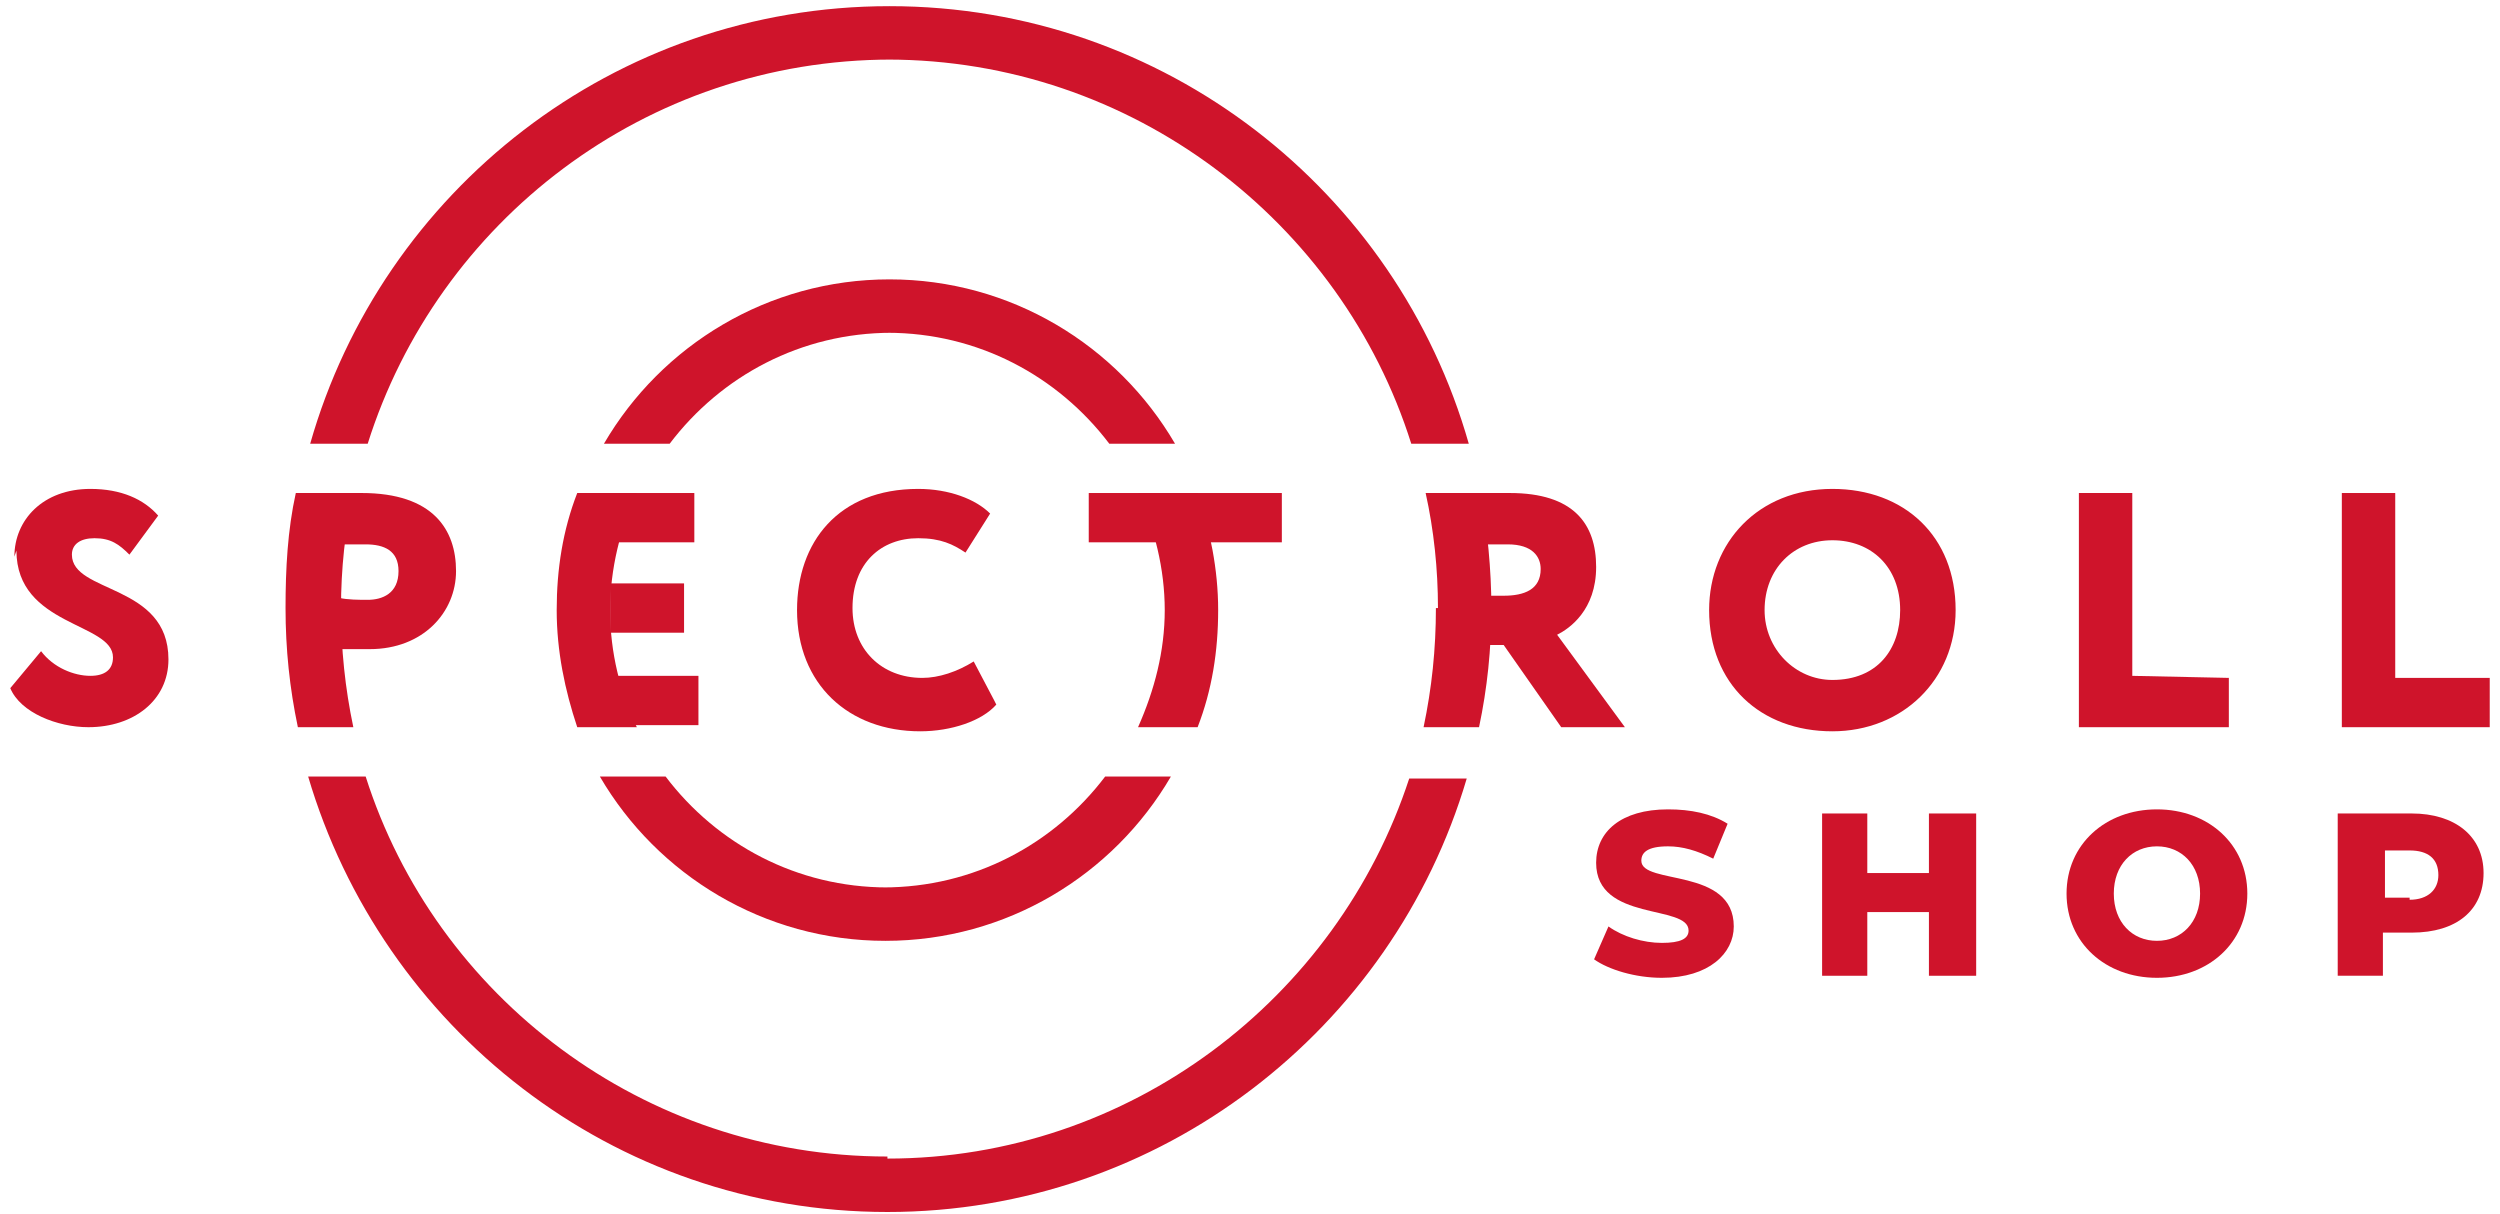
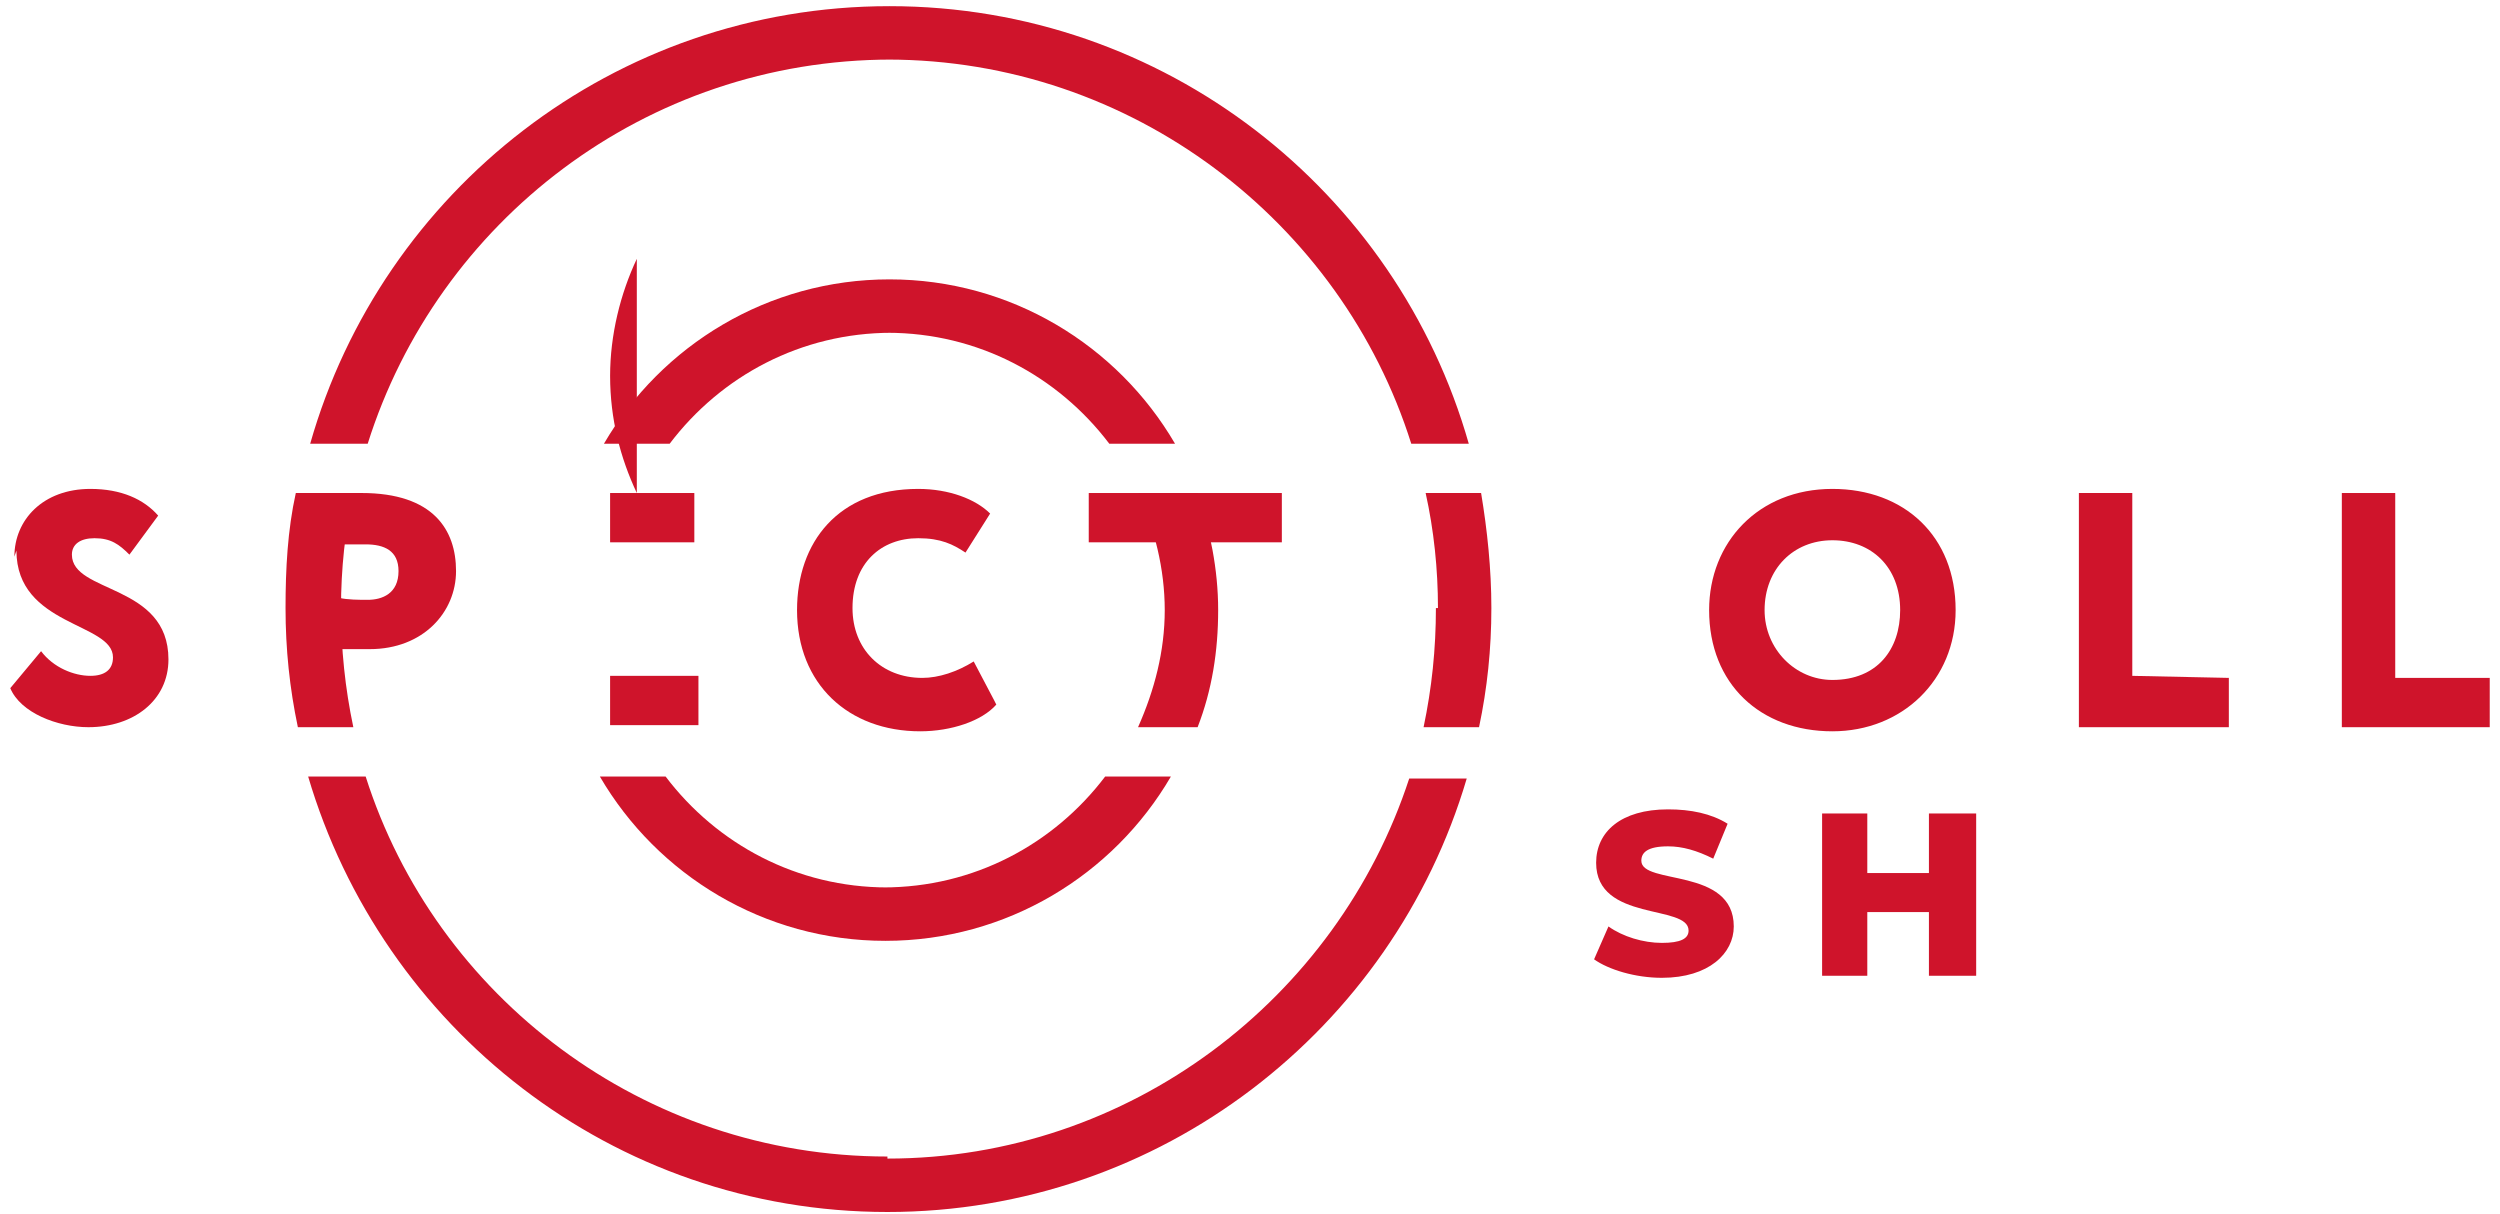
<svg xmlns="http://www.w3.org/2000/svg" xml:space="preserve" width="1217px" height="591px" version="1.1" style="shape-rendering:geometricPrecision; text-rendering:geometricPrecision; image-rendering:optimizeQuality; fill-rule:evenodd; clip-rule:evenodd" viewBox="0 0 1217 591">
  <defs>
    <style type="text/css"> .fil0 {fill:#CF142B;fill-rule:nonzero} </style>
  </defs>
  <g id="Слой_x0020_1">
    <path class="fil0" d="M809 476c23,0 35,-12 35,-25 0,-29 -45,-20 -45,-32 0,-4 3,-7 13,-7 7,0 14,2 22,6l7 -17c-8,-5 -18,-7 -29,-7 -23,0 -35,11 -35,26 0,29 45,20 45,33 0,4 -4,6 -13,6 -9,0 -19,-3 -26,-8l-7 16c7,5 20,9 33,9z" />
    <polygon id="1" class="fil0" points="939,396 939,425 909,425 909,396 887,396 887,475 909,475 909,444 939,444 939,475 962,475 962,396 " />
-     <path id="2" class="fil0" d="M1050 476c25,0 44,-17 44,-41 0,-24 -19,-41 -44,-41 -25,0 -44,17 -44,41 0,24 19,41 44,41zm0 -18c-12,0 -21,-9 -21,-23 0,-14 9,-23 21,-23 12,0 21,9 21,23 0,14 -9,23 -21,23z" />
-     <path id="3" class="fil0" d="M1174 396l-36 0 0 79 22 0 0 -21 14 0c22,0 35,-11 35,-29 0,-18 -14,-29 -35,-29zm-1 41l-12 0 0 -23 12 0c9,0 14,4 14,12 0,7 -5,12 -14,12z" />
  </g>
  <g id="Слой_x0020_1_0">
    <path class="fil0" d="M7 271c0,-18 14,-33 37,-33 15,0 26,5 33,13l-14 19c-5,-5 -9,-8 -17,-8 -7,0 -11,3 -11,8 0,19 47,14 47,51 0,20 -17,33 -39,33 -15,0 -33,-7 -38,-19l15 -18c6,8 16,12 24,12 7,0 11,-3 11,-9 0,-17 -47,-15 -47,-52z" />
    <polygon class="fil0" points="530,240 624,240 624,264 530,264 " />
    <path class="fil0" d="M892 331c22,0 33,-15 33,-34 0,-21 -14,-34 -33,-34 -19,0 -33,14 -33,34 0,19 15,34 33,34zm0 -93c35,0 60,23 60,59 0,34 -26,59 -60,59 -35,0 -60,-23 -60,-59 0,-33 24,-59 60,-59z" />
    <polygon class="fil0" points="1012,240 1038,240 1038,329 1085,330 1085,354 1012,354 " />
    <polygon class="fil0" points="1140,240 1166,240 1166,330 1212,330 1212,354 1140,354 " />
    <path class="fil0" d="M432 563c-119,0 -220,-78 -254,-185l-28 0c36,122 148,212 282,212 133,0 246,-89 282,-211l-28 0c-35,107 -136,185 -254,185z" />
    <path class="fil0" d="M432 432c-44,0 -83,-21 -108,-54l-32 0c28,48 80,80 139,80 59,0 111,-32 139,-80l-32 0c-25,33 -64,54 -108,54z" />
    <path class="fil0" d="M485 343c-7,8 -22,13 -37,13 -35,0 -60,-23 -60,-59 0,-33 20,-59 59,-59 15,0 28,5 35,12l-12 19c-6,-4 -12,-7 -23,-7 -18,0 -32,12 -32,34 0,20 14,34 34,34 8,0 17,-3 25,-8l10 19z" />
    <path class="fil0" d="M432 29c119,0 221,79 255,187l28 0c-35,-123 -148,-213 -282,-213 -134,0 -247,90 -282,213l28 0c34,-108 135,-187 255,-187z" />
    <path class="fil0" d="M699 296c0,20 -2,39 -6,58l27 0c4,-19 6,-38 6,-58 0,-19 -2,-38 -5,-56l-27 0c4,18 6,37 6,56z" />
    <path class="fil0" d="M171 240l-27 0c-4,18 -5,37 -5,56 0,20 2,39 6,58l27 0c-4,-19 -6,-38 -6,-58 0,-19 2,-38 6,-56z" />
    <path class="fil0" d="M432 162c44,0 83,21 108,54l32 0c-28,-48 -80,-80 -139,-80 -59,0 -111,32 -139,80l32 0c25,-33 64,-54 108,-54z" />
-     <path class="fil0" d="M310 240l-29 0c-7,18 -10,37 -10,57 0,20 4,39 10,57l29 0c-8,-17 -13,-36 -13,-57 0,-20 5,-40 13,-57z" />
+     <path class="fil0" d="M310 240l-29 0l29 0c-8,-17 -13,-36 -13,-57 0,-20 5,-40 13,-57z" />
    <path class="fil0" d="M583 240l-29 0c8,17 13,37 13,57 0,20 -5,39 -13,57l29 0c7,-18 10,-37 10,-57 0,-20 -4,-39 -10,-57z" />
    <path class="fil0" d="M176 240c-2,0 -5,0 -9,0l0 25c5,0 8,0 11,0 9,0 16,3 16,13 0,11 -8,14 -15,14 -4,0 -10,0 -14,-1l0 25c4,0 12,0 15,0 26,0 42,-18 42,-38 0,-20 -11,-38 -46,-38z" />
-     <polygon class="fil0" points="297,284 297,284 297,265 297,265 " />
    <polygon class="fil0" points="297,329 297,329 297,309 297,309 " />
-     <polygon class="fil0" points="333,308 333,284 297,284 297,308 " />
    <polygon class="fil0" points="338,264 338,240 297,240 297,264 " />
    <polygon class="fil0" points="340,329 297,329 297,353 340,353 " />
    <path class="fil0" d="M722 290l0 0 0 -25c0,0 0,0 0,0l0 25z" />
-     <path class="fil0" d="M758 309c6,-3 19,-12 19,-33 0,-21 -11,-36 -42,-36 -1,0 -11,0 -17,0l5 25c5,0 7,0 11,0 12,0 16,6 16,12 0,10 -8,13 -18,13l-9 0 0 24 9 0 28 40 31 0 -33 -45z" />
  </g>
</svg>